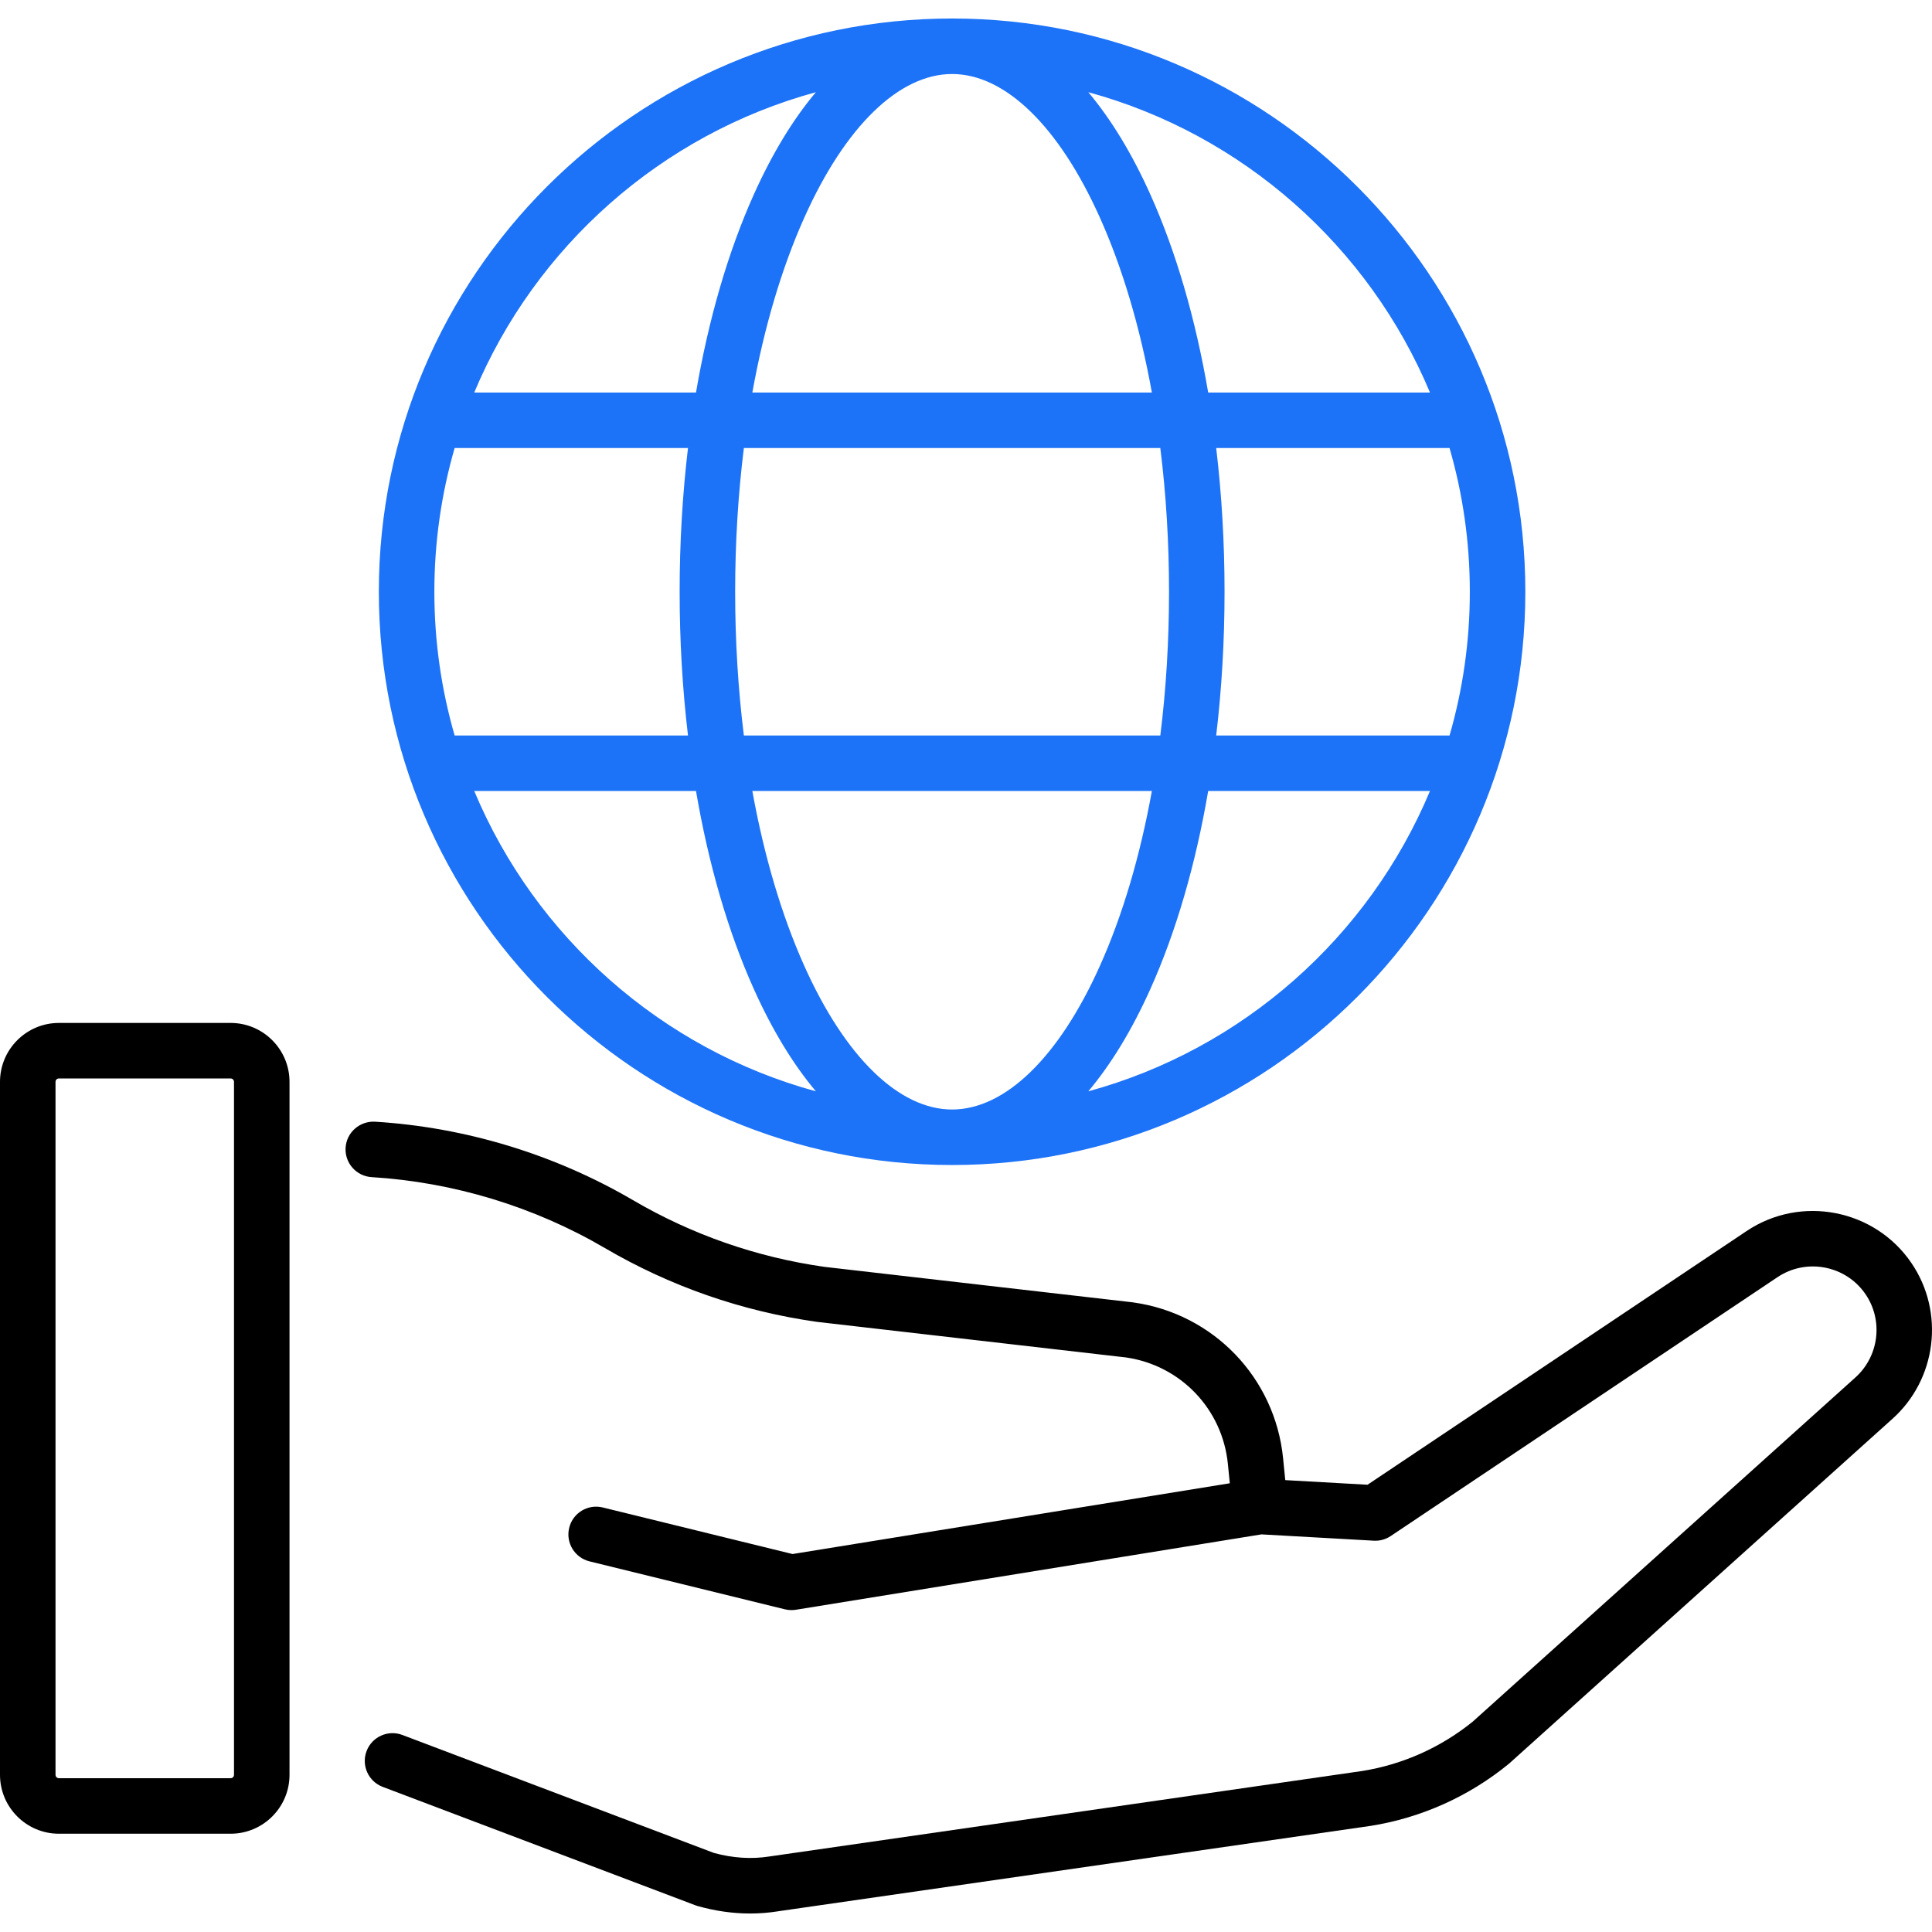
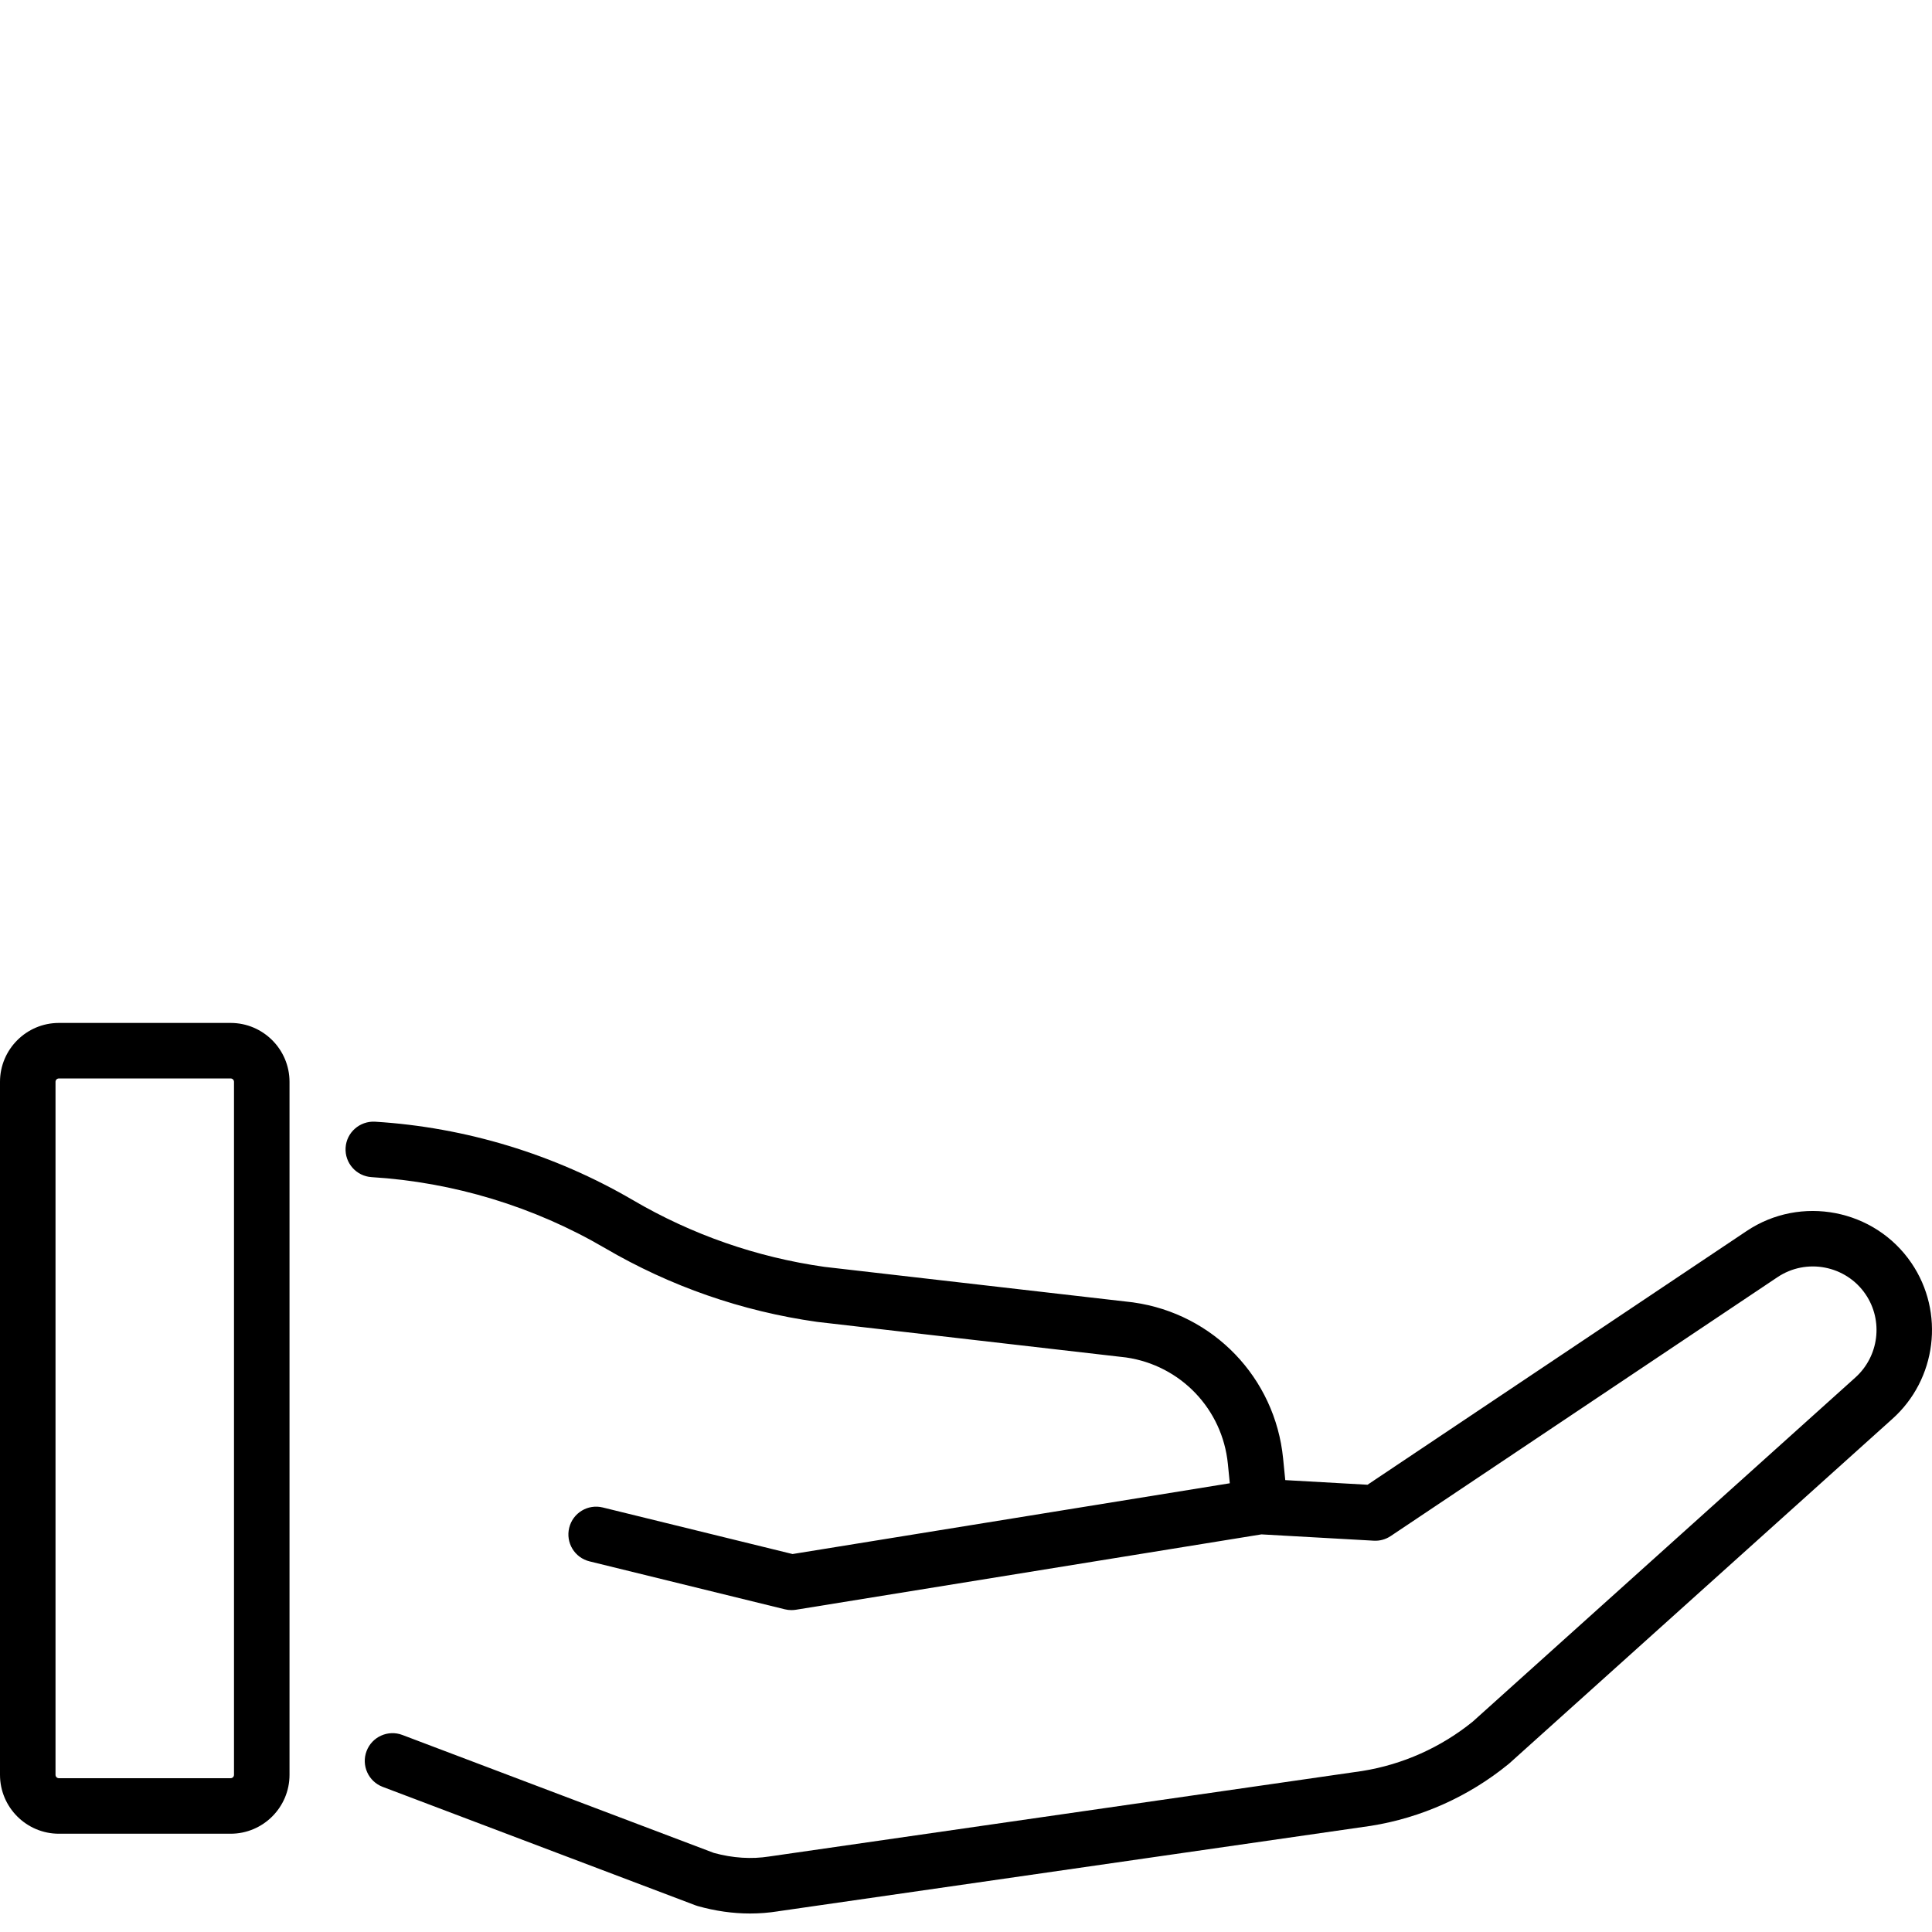
<svg xmlns="http://www.w3.org/2000/svg" width="68" height="68" viewBox="0 0 68 68" fill="none">
-   <path d="M33.511 41.005C44.636 41.005 53.687 31.953 53.687 20.828C53.687 9.703 44.636 0.651 33.511 0.651C22.385 0.651 13.334 9.703 13.334 20.828C13.334 31.954 22.385 41.005 33.511 41.005ZM16.692 27.841H24.497C24.938 30.419 25.624 32.787 26.529 34.804C27.176 36.246 27.912 37.455 28.716 38.411C23.275 36.925 18.841 32.976 16.692 27.841ZM33.511 2.605C35.376 2.605 37.271 4.444 38.709 7.652C39.511 9.438 40.129 11.531 40.542 13.815H26.48C26.893 11.531 27.511 9.438 28.312 7.652C29.75 4.445 31.645 2.605 33.511 2.605ZM40.839 15.769C41.042 17.393 41.146 19.092 41.146 20.828C41.146 22.564 41.042 24.263 40.839 25.887H26.182C25.98 24.263 25.875 22.564 25.875 20.828C25.875 19.092 25.98 17.393 26.182 15.769H40.839ZM51.733 20.828C51.733 22.583 51.484 24.28 51.019 25.887H42.806C43 24.255 43.1 22.558 43.1 20.828C43.1 19.099 43 17.401 42.806 15.769H51.019C51.484 17.376 51.733 19.073 51.733 20.828ZM33.511 39.051C31.645 39.051 29.75 37.211 28.312 34.004C27.511 32.218 26.893 30.125 26.48 27.841H40.542C40.129 30.125 39.511 32.218 38.709 34.004C37.271 37.211 35.376 39.051 33.511 39.051ZM24.215 25.887H16.002C15.537 24.28 15.288 22.583 15.288 20.828C15.288 19.073 15.537 17.376 16.002 15.769H24.215C24.021 17.401 23.921 19.099 23.921 20.828C23.921 22.558 24.021 24.255 24.215 25.887ZM38.305 38.411C39.109 37.455 39.845 36.246 40.492 34.804C41.397 32.787 42.083 30.419 42.524 27.841H50.33C48.181 32.976 43.746 36.925 38.305 38.411ZM50.33 13.815H42.524C42.083 11.238 41.397 8.869 40.492 6.852C39.845 5.41 39.109 4.201 38.305 3.245C43.746 4.73 48.181 8.68 50.33 13.815ZM28.716 3.245C27.912 4.201 27.176 5.41 26.529 6.852C25.624 8.869 24.938 11.238 24.497 13.815H16.692C18.84 8.68 23.275 4.73 28.716 3.245Z" fill="#1D73F8" />
  <path d="M8.117 36.004H2.073C0.93 36.004 0 36.934 0 38.077V62.468C0 63.611 0.93 64.541 2.073 64.541H8.117C9.26 64.541 10.19 63.611 10.19 62.468V38.077C10.19 36.934 9.26 36.004 8.117 36.004ZM8.236 62.468C8.236 62.534 8.183 62.587 8.117 62.587H2.073C2.007 62.587 1.954 62.534 1.954 62.468V38.077C1.954 38.011 2.007 37.958 2.073 37.958H8.117C8.183 37.958 8.236 38.011 8.236 38.077V62.468Z" fill="black" />
  <path d="M67.276 44.454C65.983 42.553 63.378 42.05 61.471 43.331L48.132 52.258L45.237 52.095L45.161 51.331C44.88 48.498 42.714 46.24 39.895 45.842C39.887 45.84 39.878 45.839 39.87 45.838L29.015 44.589C26.627 44.249 24.36 43.459 22.278 42.241C19.523 40.63 16.384 39.675 13.199 39.48C12.662 39.451 12.197 39.857 12.164 40.396C12.131 40.934 12.541 41.397 13.079 41.431C15.96 41.607 18.8 42.47 21.291 43.928C23.597 45.277 26.108 46.151 28.754 46.525C28.762 46.526 28.77 46.527 28.779 46.528L39.633 47.778C41.552 48.055 43.025 49.594 43.217 51.524L43.285 52.206L27.895 54.697L21.215 53.058C20.691 52.929 20.162 53.249 20.034 53.774C19.905 54.298 20.226 54.827 20.75 54.955L27.623 56.642C27.699 56.661 27.777 56.67 27.855 56.67C27.908 56.67 27.96 56.666 28.012 56.658L44.399 54.005L48.35 54.227C48.562 54.24 48.771 54.182 48.948 54.064L62.559 44.954C63.579 44.269 64.97 44.538 65.661 45.553C66.293 46.481 66.136 47.743 65.292 48.493L51.835 60.596C50.715 61.504 49.371 62.105 47.947 62.333L27.105 65.338C27.101 65.338 27.097 65.339 27.092 65.339L27.078 65.342C26.448 65.441 25.792 65.399 25.127 65.217L14.162 61.065C13.657 60.874 13.093 61.128 12.902 61.633C12.711 62.137 12.965 62.701 13.47 62.892L24.476 67.06C24.503 67.07 24.53 67.079 24.557 67.087C25.175 67.261 25.792 67.349 26.401 67.349C26.731 67.349 27.059 67.323 27.383 67.272C27.383 67.272 27.387 67.271 27.391 67.27L48.233 64.266C48.238 64.265 48.243 64.265 48.248 64.264C50.022 63.981 51.696 63.231 53.088 62.095C53.1 62.085 53.112 62.075 53.124 62.065L66.594 49.95C68.165 48.554 68.459 46.191 67.276 44.454Z" fill="black" />
</svg>